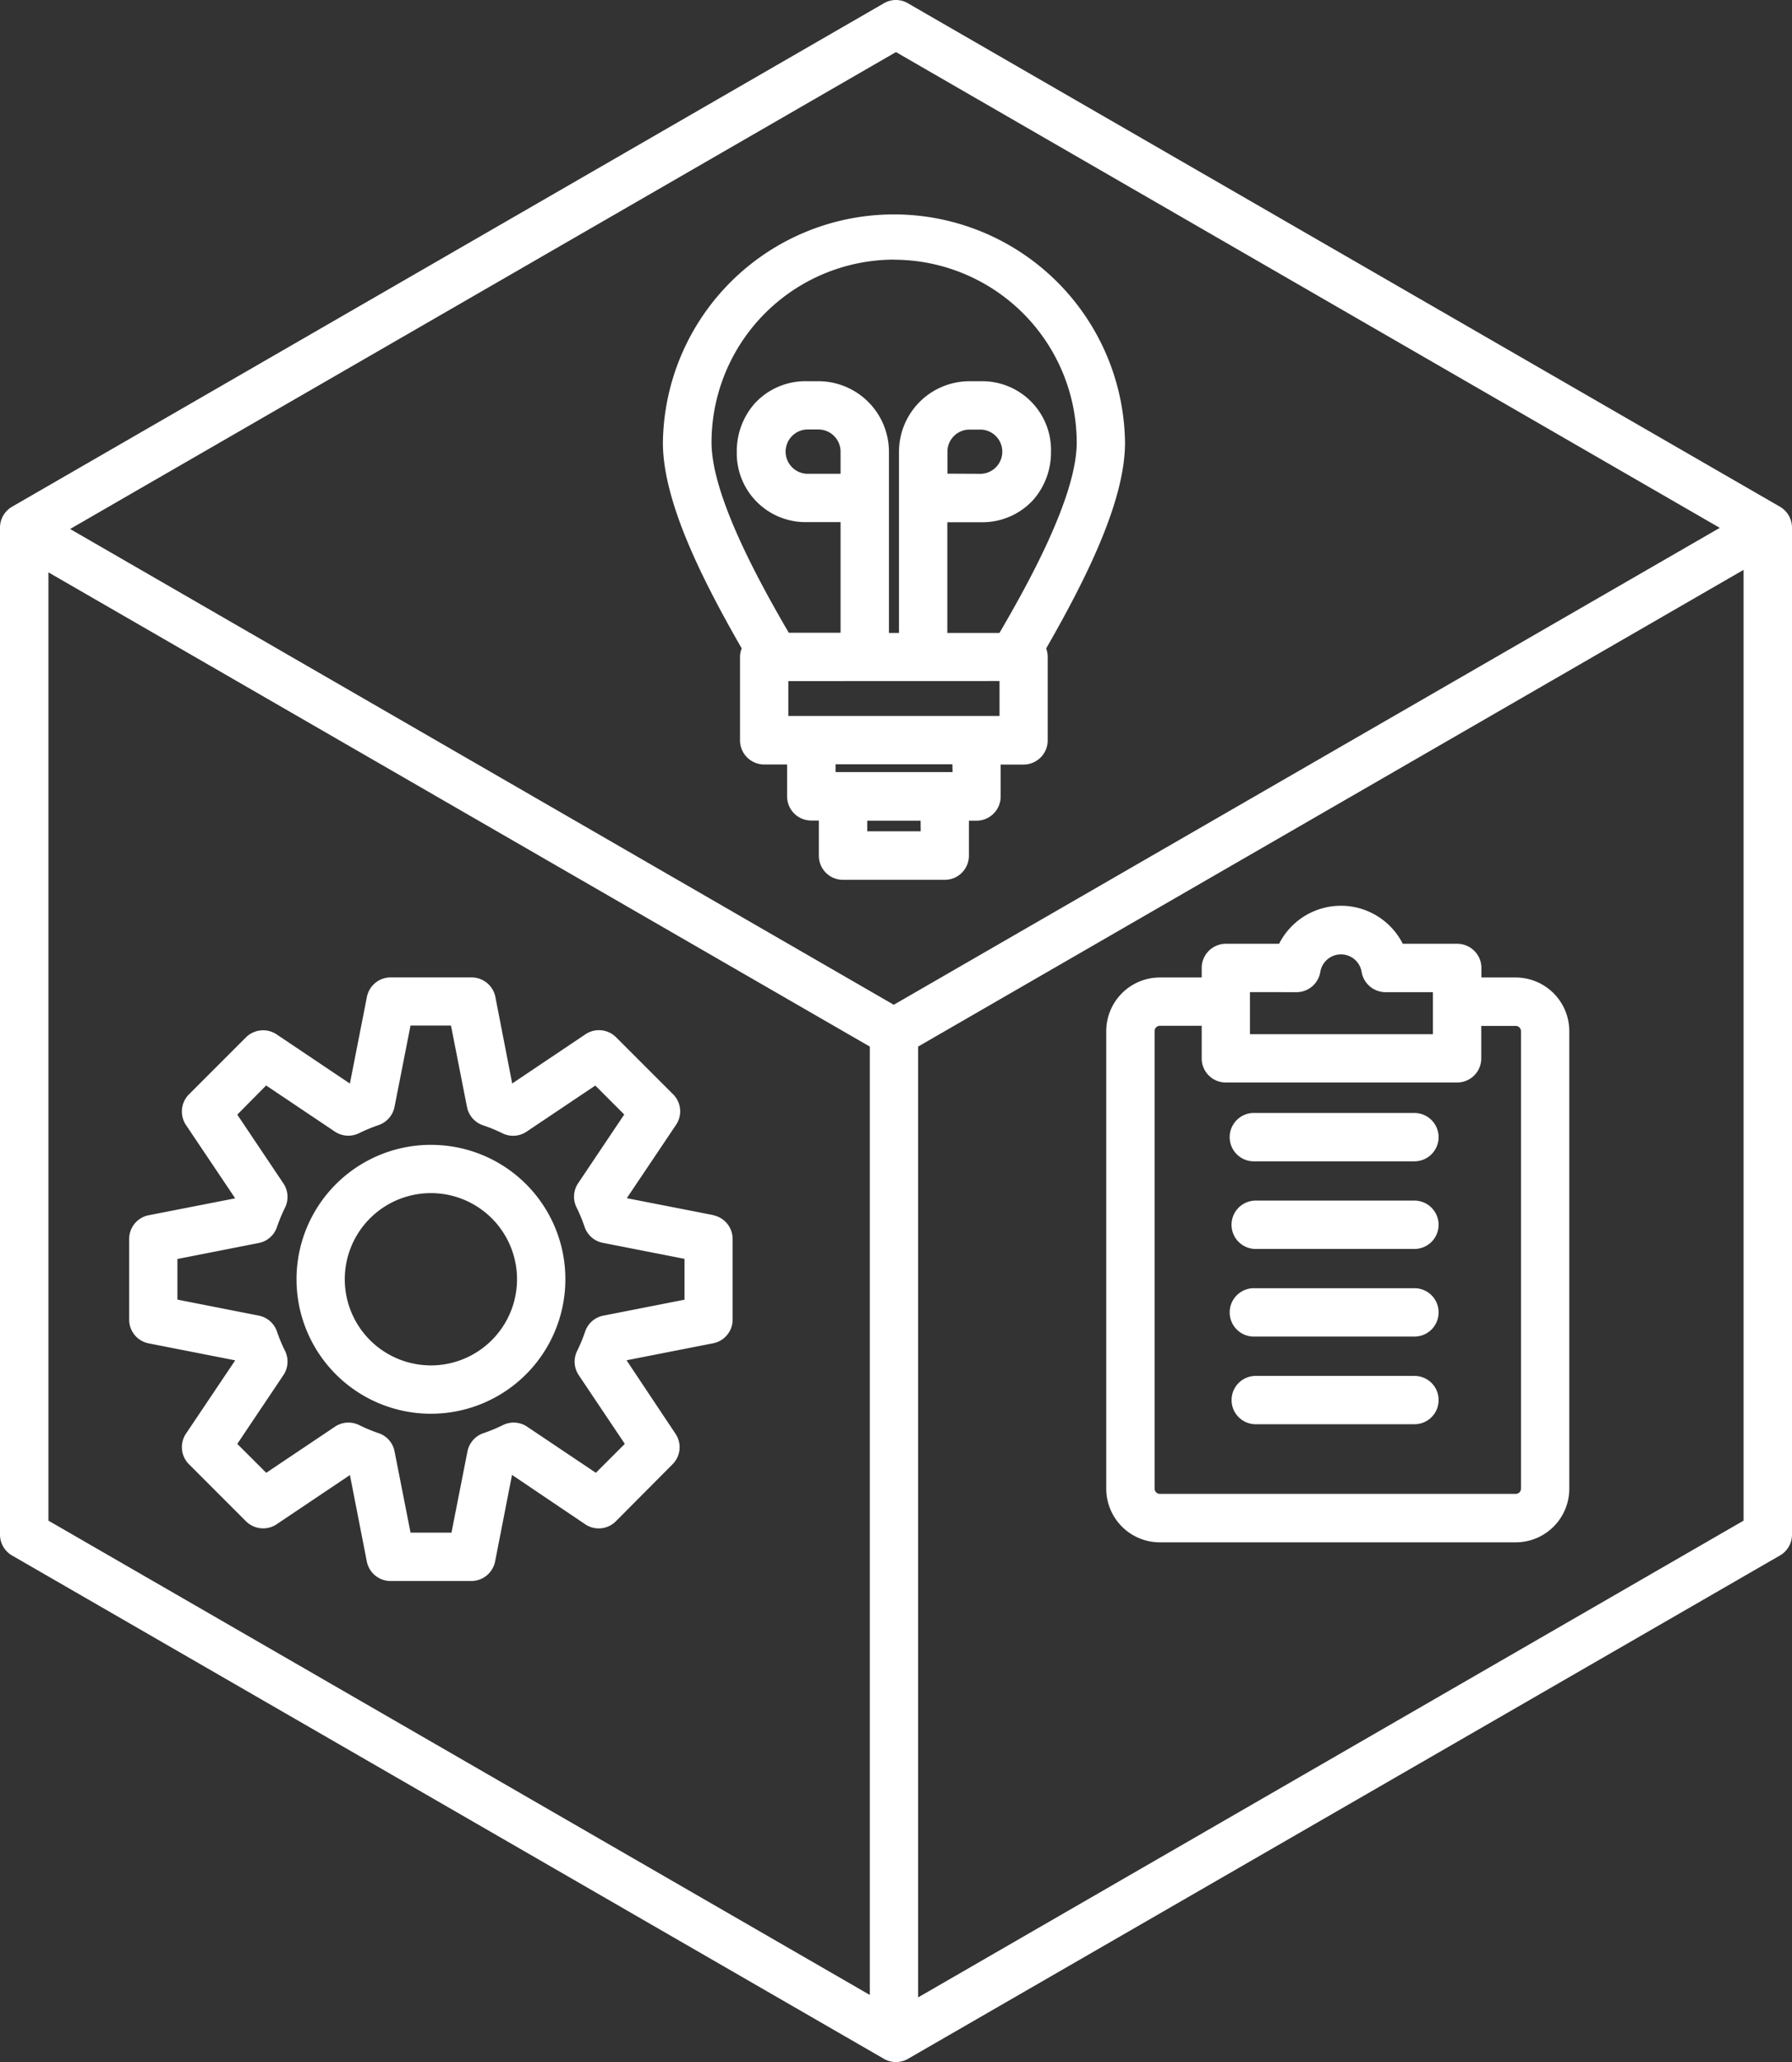
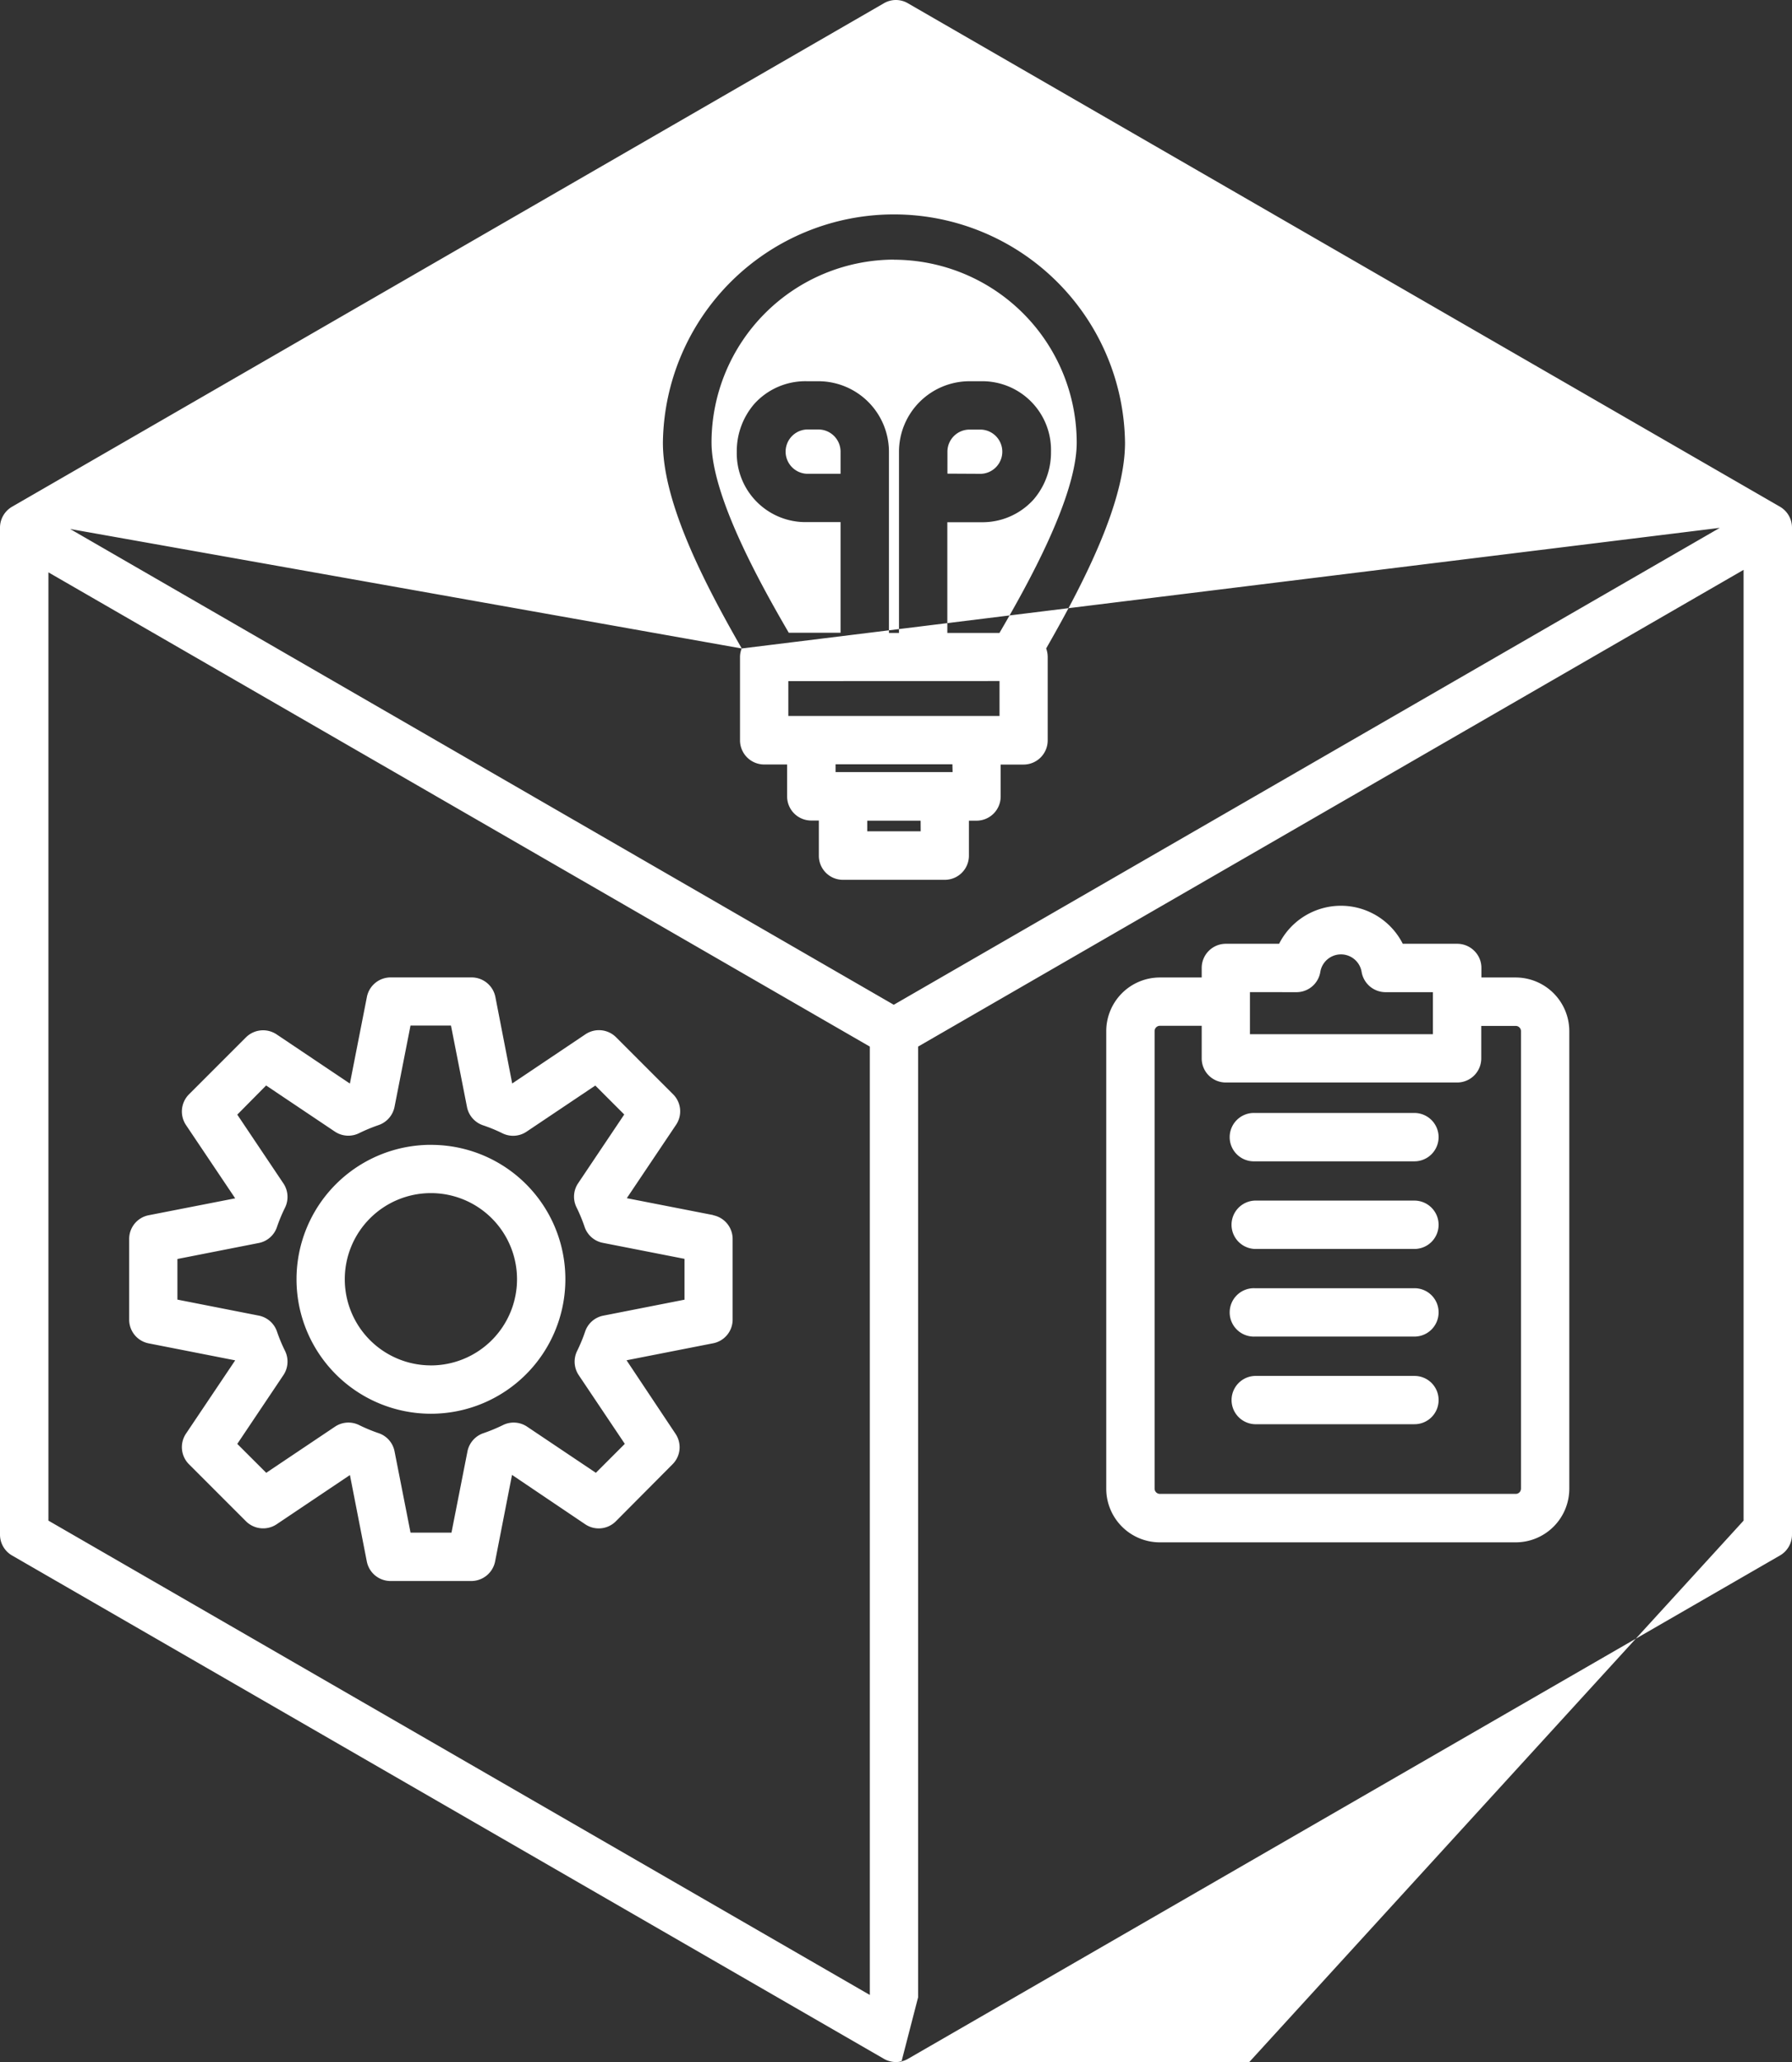
<svg xmlns="http://www.w3.org/2000/svg" width="50.524" height="58.129" viewBox="0 0 50.524 58.129">
  <rect x="0" y="0" width="50.524" height="58.129" fill="#333333" stroke="none" />
-   <path id="noun-strategic-planning-6642295" d="M51.861,42.83a.678.678,0,0,1-.682.682h-4.5a.681.681,0,0,1,0-1.361h4.5a.678.678,0,0,1,.682.68Zm0-2.47v0a.681.681,0,0,1-.682.682h-4.5a.682.682,0,1,1,0-1.363h4.5a.678.678,0,0,1,.682.682Zm0-2.47v0a.681.681,0,0,1-.682.682h-4.5a.682.682,0,0,1,0-1.363h4.5a.682.682,0,0,1,.682.682Zm0-2.47v0a.682.682,0,0,1-.682.682h-4.5a.682.682,0,1,1,0-1.363h4.5a.682.682,0,0,1,.682.682Zm-28.41,6.434a2.428,2.428,0,1,1,2.427-2.427A2.43,2.43,0,0,1,23.451,41.855Zm0-6.217a3.79,3.79,0,1,0,3.79,3.79A3.783,3.783,0,0,0,23.451,35.638ZM30.6,40V38.851L28.3,38.4v0a.679.679,0,0,1-.517-.451,4.508,4.508,0,0,0-.227-.549.676.676,0,0,1,.045-.68l1.3-1.938-.816-.816-1.938,1.3a.679.679,0,0,1-.682.045,4.355,4.355,0,0,0-.547-.225.685.685,0,0,1-.451-.517l-.451-2.294H22.875l-.451,2.294a.686.686,0,0,1-.453.513,4.8,4.8,0,0,0-.547.227.683.683,0,0,1-.682-.045l-1.938-1.3-.813.822,1.3,1.938v0a.684.684,0,0,1,.047.682,4.5,4.5,0,0,0-.228.547.677.677,0,0,1-.513.451l-2.294.451V40l2.294.451v0a.681.681,0,0,1,.513.449,4.494,4.494,0,0,0,.228.547.683.683,0,0,1-.047.682l-1.3,1.938.816.815,1.938-1.3a.679.679,0,0,1,.682-.045,4.665,4.665,0,0,0,.547.227.677.677,0,0,1,.451.513l.451,2.292H24.03l.451-2.292h0a.683.683,0,0,1,.453-.513,4.8,4.8,0,0,0,.547-.227.679.679,0,0,1,.682.045l1.938,1.3.816-.816-1.3-1.938h0a.685.685,0,0,1-.045-.68,4.511,4.511,0,0,0,.227-.549.677.677,0,0,1,.517-.448l2.294-.451Zm.813-2.382-2.44-.477,1.388-2.067,0,0a.678.678,0,0,0-.082-.861l-1.609-1.609a.683.683,0,0,0-.861-.084l-2.067,1.388-.474-2.438a.684.684,0,0,0-.67-.552H22.313a.682.682,0,0,0-.668.552l-.479,2.44L19.1,32.524h0a.686.686,0,0,0-.863.082l-1.609,1.609a.686.686,0,0,0-.084.863l1.388,2.067-2.44.477a.68.68,0,0,0-.549.668v2.275a.68.68,0,0,0,.549.668l2.44.479-1.388,2.067v0a.683.683,0,0,0,.084.861l1.609,1.609v0a.686.686,0,0,0,.863.084l2.067-1.388.476,2.436a.682.682,0,0,0,.668.551h2.275a.686.686,0,0,0,.674-.551l.477-2.44L27.8,46.332l0,0a.681.681,0,0,0,.863-.082l1.6-1.609a.678.678,0,0,0,.082-.861L28.966,41.71l2.44-.479h0a.68.68,0,0,0,.551-.668V38.289a.682.682,0,0,0-.551-.668Zm6.6-20.9V16.1a.623.623,0,0,1,.624-.624h.324a.624.624,0,0,1,0,1.247Zm-1.5-6.033h0a5.157,5.157,0,0,0-5.151,5.153c0,1.528,1.4,4.028,2.178,5.365H35V18.084h-.949A1.939,1.939,0,0,1,32.074,16.1a2.036,2.036,0,0,1,.494-1.348,1.939,1.939,0,0,1,1.485-.639h.322A1.991,1.991,0,0,1,36.364,16.1v5.108h.283V16.1a1.99,1.99,0,0,1,1.987-1.987h.324A1.939,1.939,0,0,1,40.933,16.1a2.034,2.034,0,0,1-.492,1.348,1.94,1.94,0,0,1-1.487.639H38.01v3.121h1.47c.781-1.337,2.178-3.837,2.178-5.365A5.16,5.16,0,0,0,36.5,10.688Zm1.646,14.445H34.859v-.219h3.294Zm-.9,1.67H35.752V26.5h1.505Zm2.223-4.236v.985H33.527v-.983ZM35,16.722h-.949a.625.625,0,0,1,0-1.249h.322A.626.626,0,0,1,35,16.1v.625Zm-2.788,4.924a.668.668,0,0,0-.047.242v2.348a.682.682,0,0,0,.682.68h.646v.9a.68.68,0,0,0,.682.68h.213v.989l0,0a.678.678,0,0,0,.682.682h2.867a.68.68,0,0,0,.682-.68V26.5h.213a.681.681,0,0,0,.682-.682v-.9h.646a.681.681,0,0,0,.68-.68V21.888a.725.725,0,0,0-.043-.243c1.148-2,2.223-4.168,2.223-5.8a6.515,6.515,0,0,0-13.029,0c0,1.635,1.073,3.8,2.223,5.8Zm4.35-16.811L59.789,18.246,36.5,31.689,13.278,18.278Zm.624,54.834L60.46,46.23v-26.8L37.186,32.868v26.8ZM12.666,19.5V46.23L35.825,59.6V32.868ZM11.642,47.213,36.222,61.4a.678.678,0,0,0,.68,0L61.484,47.213a.679.679,0,0,0,.341-.59V18.239a.683.683,0,0,0-.341-.59L36.9,3.46a.669.669,0,0,0-.68,0L11.642,17.65a.683.683,0,0,0-.341.59V46.623a.68.68,0,0,0,.341.59Zm42.542-1.88v-12.9a.149.149,0,0,0-.146-.148h-.974V33.2a.679.679,0,0,1-.676.68H45.864a.678.678,0,0,1-.682-.682v-.916H44a.149.149,0,0,0-.146.148v12.9a.149.149,0,0,0,.146.146H54.037a.146.146,0,0,0,.146-.146Zm-7.642-14v1.185H51.7V31.334H50.362a.685.685,0,0,1-.672-.575.59.59,0,0,0-1.163,0,.68.68,0,0,1-.672.575Zm7.5-.414h-.974v-.268a.669.669,0,0,0-.2-.481.681.681,0,0,0-.479-.2H50.851a1.954,1.954,0,0,0-3.487,0h-1.5a.681.681,0,0,0-.682.682v.268H44a1.513,1.513,0,0,0-1.509,1.513v12.9A1.512,1.512,0,0,0,44,46.842H54.037a1.512,1.512,0,0,0,1.509-1.509v-12.9a1.514,1.514,0,0,0-1.509-1.513Z" transform="translate(-11.301 -3.367)" fill="#fff" fill-rule="evenodd" />
+   <path id="noun-strategic-planning-6642295" d="M51.861,42.83a.678.678,0,0,1-.682.682h-4.5a.681.681,0,0,1,0-1.361h4.5a.678.678,0,0,1,.682.68Zm0-2.47v0a.681.681,0,0,1-.682.682h-4.5a.682.682,0,1,1,0-1.363h4.5a.678.678,0,0,1,.682.682Zm0-2.47v0a.681.681,0,0,1-.682.682h-4.5a.682.682,0,0,1,0-1.363h4.5a.682.682,0,0,1,.682.682Zm0-2.47v0a.682.682,0,0,1-.682.682h-4.5a.682.682,0,1,1,0-1.363h4.5a.682.682,0,0,1,.682.682Zm-28.41,6.434a2.428,2.428,0,1,1,2.427-2.427A2.43,2.43,0,0,1,23.451,41.855Zm0-6.217a3.79,3.79,0,1,0,3.79,3.79A3.783,3.783,0,0,0,23.451,35.638ZM30.6,40V38.851L28.3,38.4v0a.679.679,0,0,1-.517-.451,4.508,4.508,0,0,0-.227-.549.676.676,0,0,1,.045-.68l1.3-1.938-.816-.816-1.938,1.3a.679.679,0,0,1-.682.045,4.355,4.355,0,0,0-.547-.225.685.685,0,0,1-.451-.517l-.451-2.294H22.875l-.451,2.294a.686.686,0,0,1-.453.513,4.8,4.8,0,0,0-.547.227.683.683,0,0,1-.682-.045l-1.938-1.3-.813.822,1.3,1.938v0a.684.684,0,0,1,.047.682,4.5,4.5,0,0,0-.228.547.677.677,0,0,1-.513.451l-2.294.451V40l2.294.451v0a.681.681,0,0,1,.513.449,4.494,4.494,0,0,0,.228.547.683.683,0,0,1-.047.682l-1.3,1.938.816.815,1.938-1.3a.679.679,0,0,1,.682-.045,4.665,4.665,0,0,0,.547.227.677.677,0,0,1,.451.513l.451,2.292H24.03l.451-2.292h0a.683.683,0,0,1,.453-.513,4.8,4.8,0,0,0,.547-.227.679.679,0,0,1,.682.045l1.938,1.3.816-.816-1.3-1.938h0a.685.685,0,0,1-.045-.68,4.511,4.511,0,0,0,.227-.549.677.677,0,0,1,.517-.448l2.294-.451Zm.813-2.382-2.44-.477,1.388-2.067,0,0a.678.678,0,0,0-.082-.861l-1.609-1.609a.683.683,0,0,0-.861-.084l-2.067,1.388-.474-2.438a.684.684,0,0,0-.67-.552H22.313a.682.682,0,0,0-.668.552l-.479,2.44L19.1,32.524h0a.686.686,0,0,0-.863.082l-1.609,1.609a.686.686,0,0,0-.084.863l1.388,2.067-2.44.477a.68.68,0,0,0-.549.668v2.275a.68.68,0,0,0,.549.668l2.44.479-1.388,2.067v0a.683.683,0,0,0,.084.861l1.609,1.609v0a.686.686,0,0,0,.863.084l2.067-1.388.476,2.436a.682.682,0,0,0,.668.551h2.275a.686.686,0,0,0,.674-.551l.477-2.44L27.8,46.332l0,0a.681.681,0,0,0,.863-.082l1.6-1.609a.678.678,0,0,0,.082-.861L28.966,41.71l2.44-.479h0a.68.68,0,0,0,.551-.668V38.289a.682.682,0,0,0-.551-.668Zm6.6-20.9V16.1a.623.623,0,0,1,.624-.624h.324a.624.624,0,0,1,0,1.247Zm-1.5-6.033h0a5.157,5.157,0,0,0-5.151,5.153c0,1.528,1.4,4.028,2.178,5.365H35V18.084h-.949A1.939,1.939,0,0,1,32.074,16.1a2.036,2.036,0,0,1,.494-1.348,1.939,1.939,0,0,1,1.485-.639h.322A1.991,1.991,0,0,1,36.364,16.1v5.108h.283V16.1a1.99,1.99,0,0,1,1.987-1.987h.324A1.939,1.939,0,0,1,40.933,16.1a2.034,2.034,0,0,1-.492,1.348,1.94,1.94,0,0,1-1.487.639H38.01v3.121h1.47c.781-1.337,2.178-3.837,2.178-5.365A5.16,5.16,0,0,0,36.5,10.688Zm1.646,14.445H34.859v-.219h3.294Zm-.9,1.67H35.752V26.5h1.505Zm2.223-4.236v.985H33.527v-.983ZM35,16.722h-.949a.625.625,0,0,1,0-1.249h.322A.626.626,0,0,1,35,16.1v.625Zm-2.788,4.924a.668.668,0,0,0-.047.242v2.348a.682.682,0,0,0,.682.68h.646v.9a.68.68,0,0,0,.682.68h.213v.989l0,0a.678.678,0,0,0,.682.682h2.867a.68.68,0,0,0,.682-.68V26.5h.213a.681.681,0,0,0,.682-.682v-.9h.646a.681.681,0,0,0,.68-.68V21.888a.725.725,0,0,0-.043-.243c1.148-2,2.223-4.168,2.223-5.8a6.515,6.515,0,0,0-13.029,0c0,1.635,1.073,3.8,2.223,5.8ZL59.789,18.246,36.5,31.689,13.278,18.278Zm.624,54.834L60.46,46.23v-26.8L37.186,32.868v26.8ZM12.666,19.5V46.23L35.825,59.6V32.868ZM11.642,47.213,36.222,61.4a.678.678,0,0,0,.68,0L61.484,47.213a.679.679,0,0,0,.341-.59V18.239a.683.683,0,0,0-.341-.59L36.9,3.46a.669.669,0,0,0-.68,0L11.642,17.65a.683.683,0,0,0-.341.59V46.623a.68.68,0,0,0,.341.59Zm42.542-1.88v-12.9a.149.149,0,0,0-.146-.148h-.974V33.2a.679.679,0,0,1-.676.68H45.864a.678.678,0,0,1-.682-.682v-.916H44a.149.149,0,0,0-.146.148v12.9a.149.149,0,0,0,.146.146H54.037a.146.146,0,0,0,.146-.146Zm-7.642-14v1.185H51.7V31.334H50.362a.685.685,0,0,1-.672-.575.59.59,0,0,0-1.163,0,.68.68,0,0,1-.672.575Zm7.5-.414h-.974v-.268a.669.669,0,0,0-.2-.481.681.681,0,0,0-.479-.2H50.851a1.954,1.954,0,0,0-3.487,0h-1.5a.681.681,0,0,0-.682.682v.268H44a1.513,1.513,0,0,0-1.509,1.513v12.9A1.512,1.512,0,0,0,44,46.842H54.037a1.512,1.512,0,0,0,1.509-1.509v-12.9a1.514,1.514,0,0,0-1.509-1.513Z" transform="translate(-11.301 -3.367)" fill="#fff" fill-rule="evenodd" />
</svg>